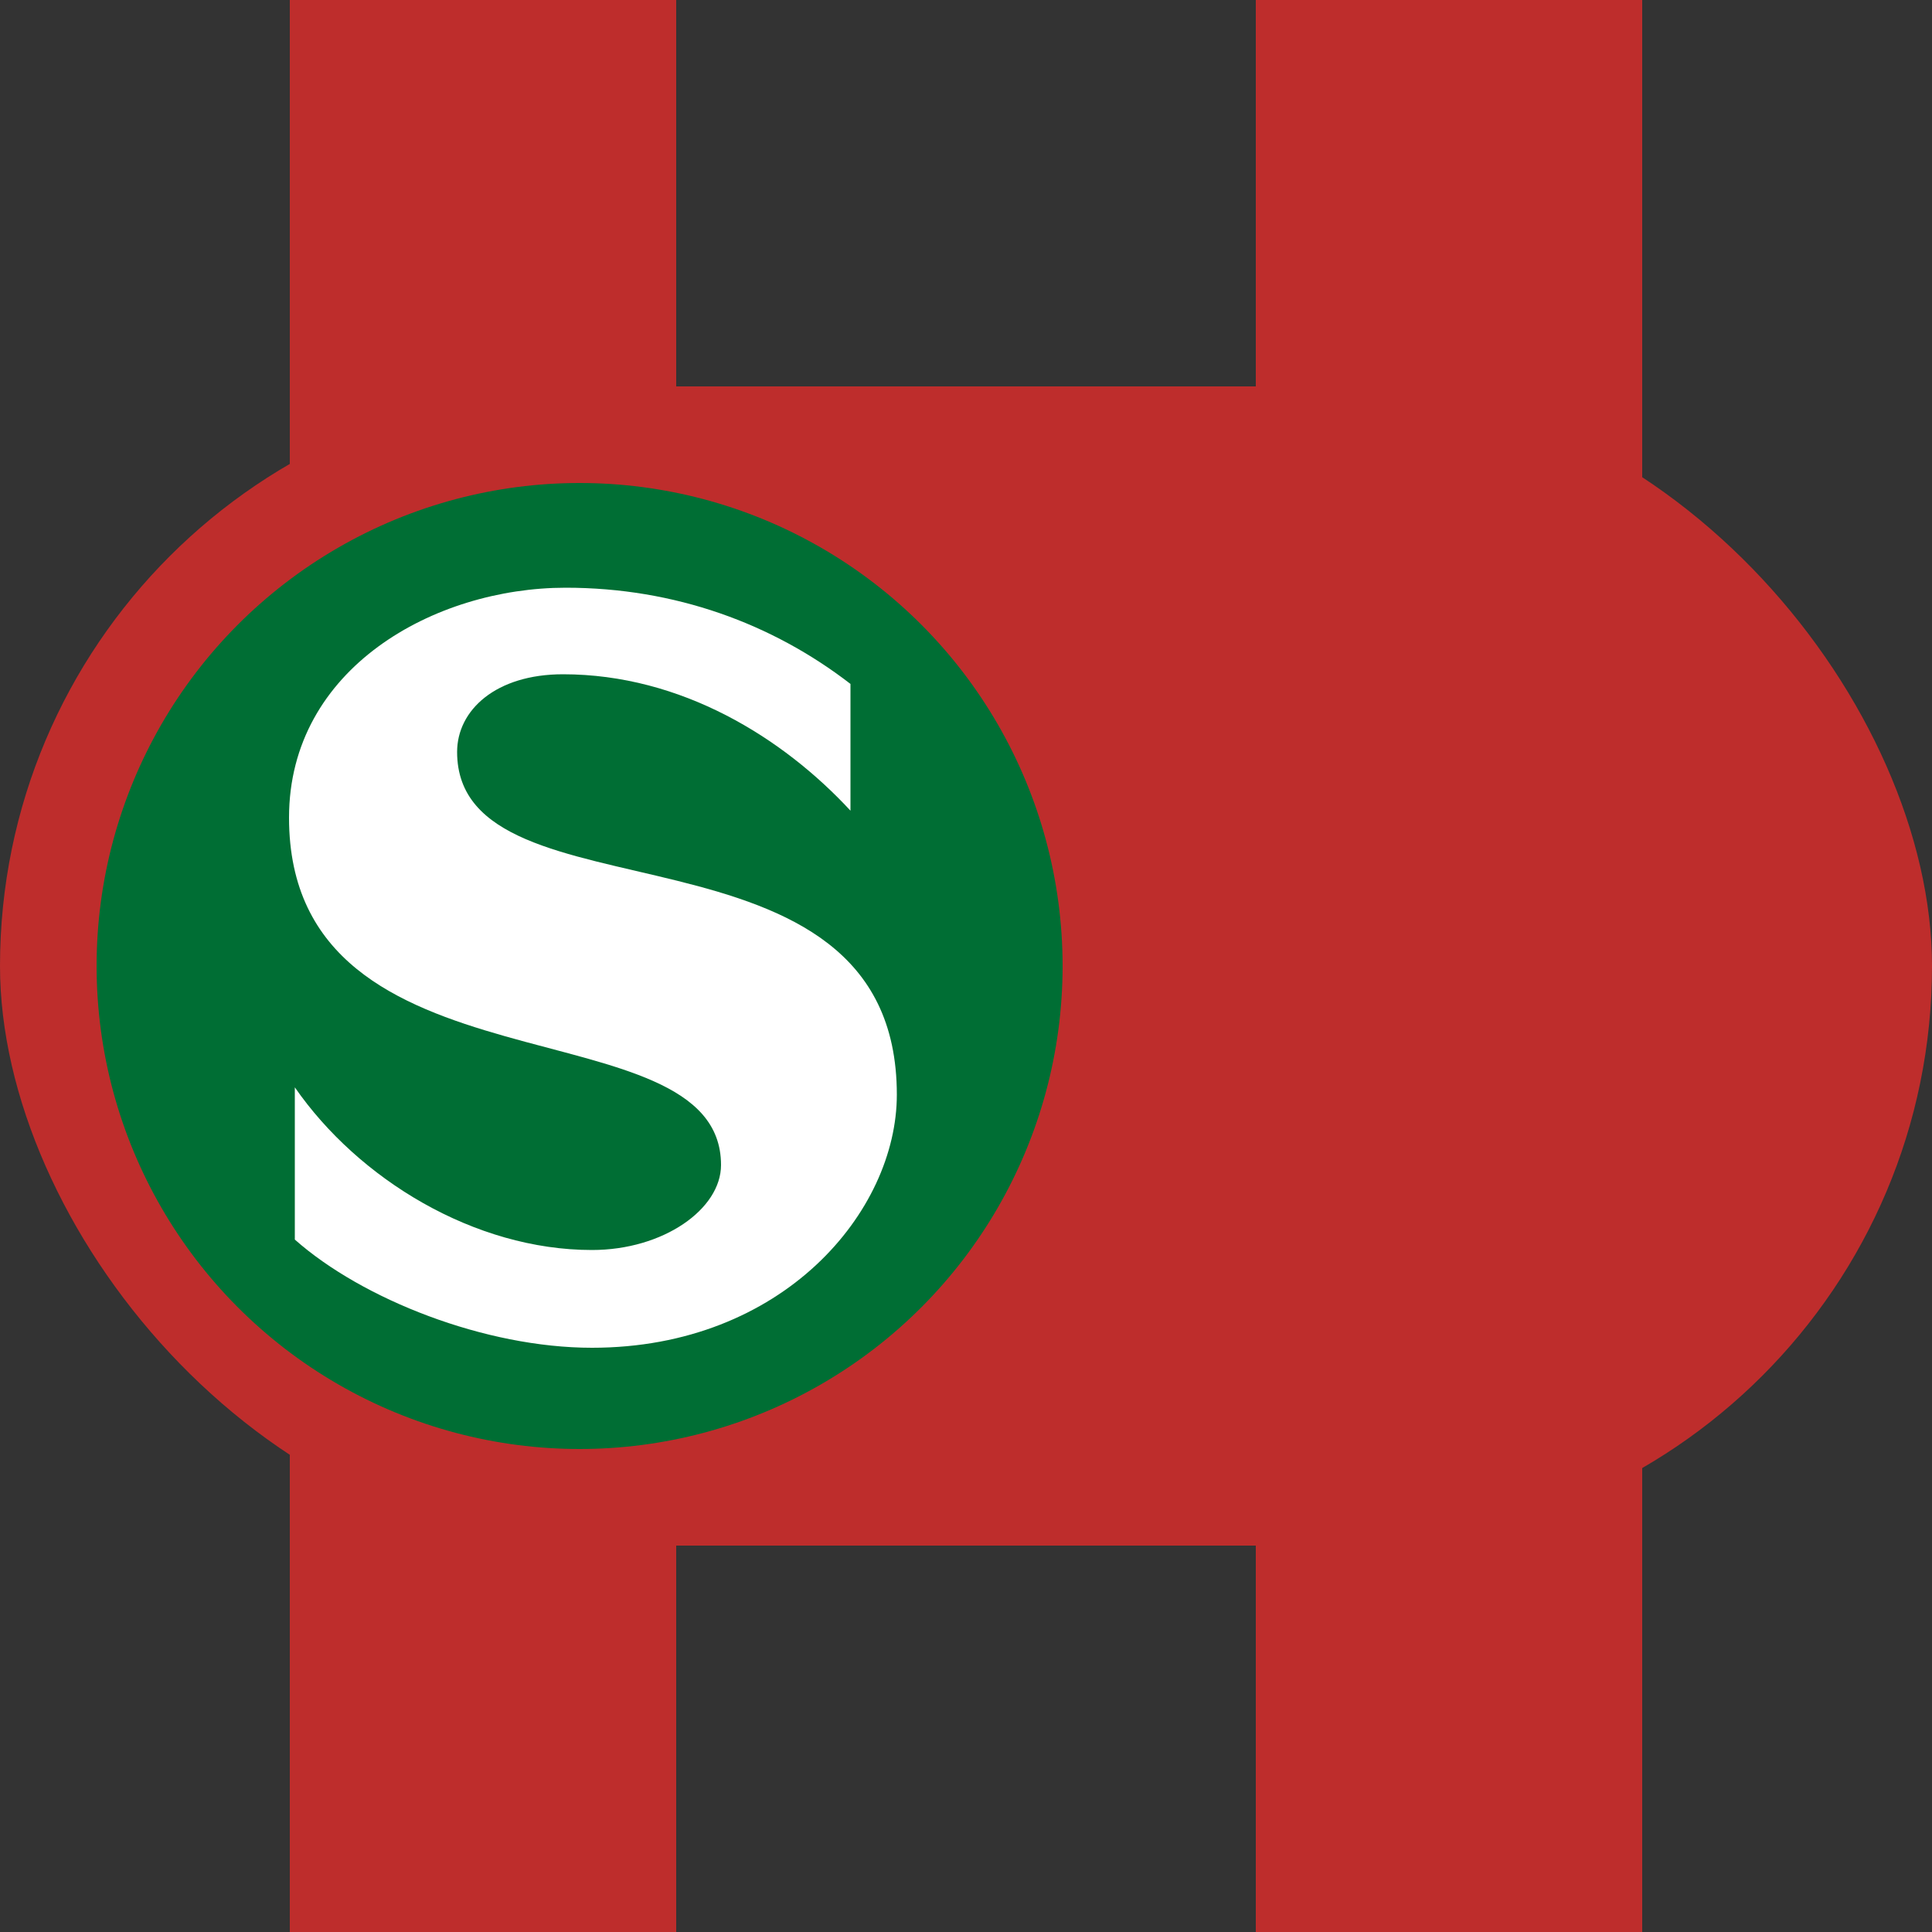
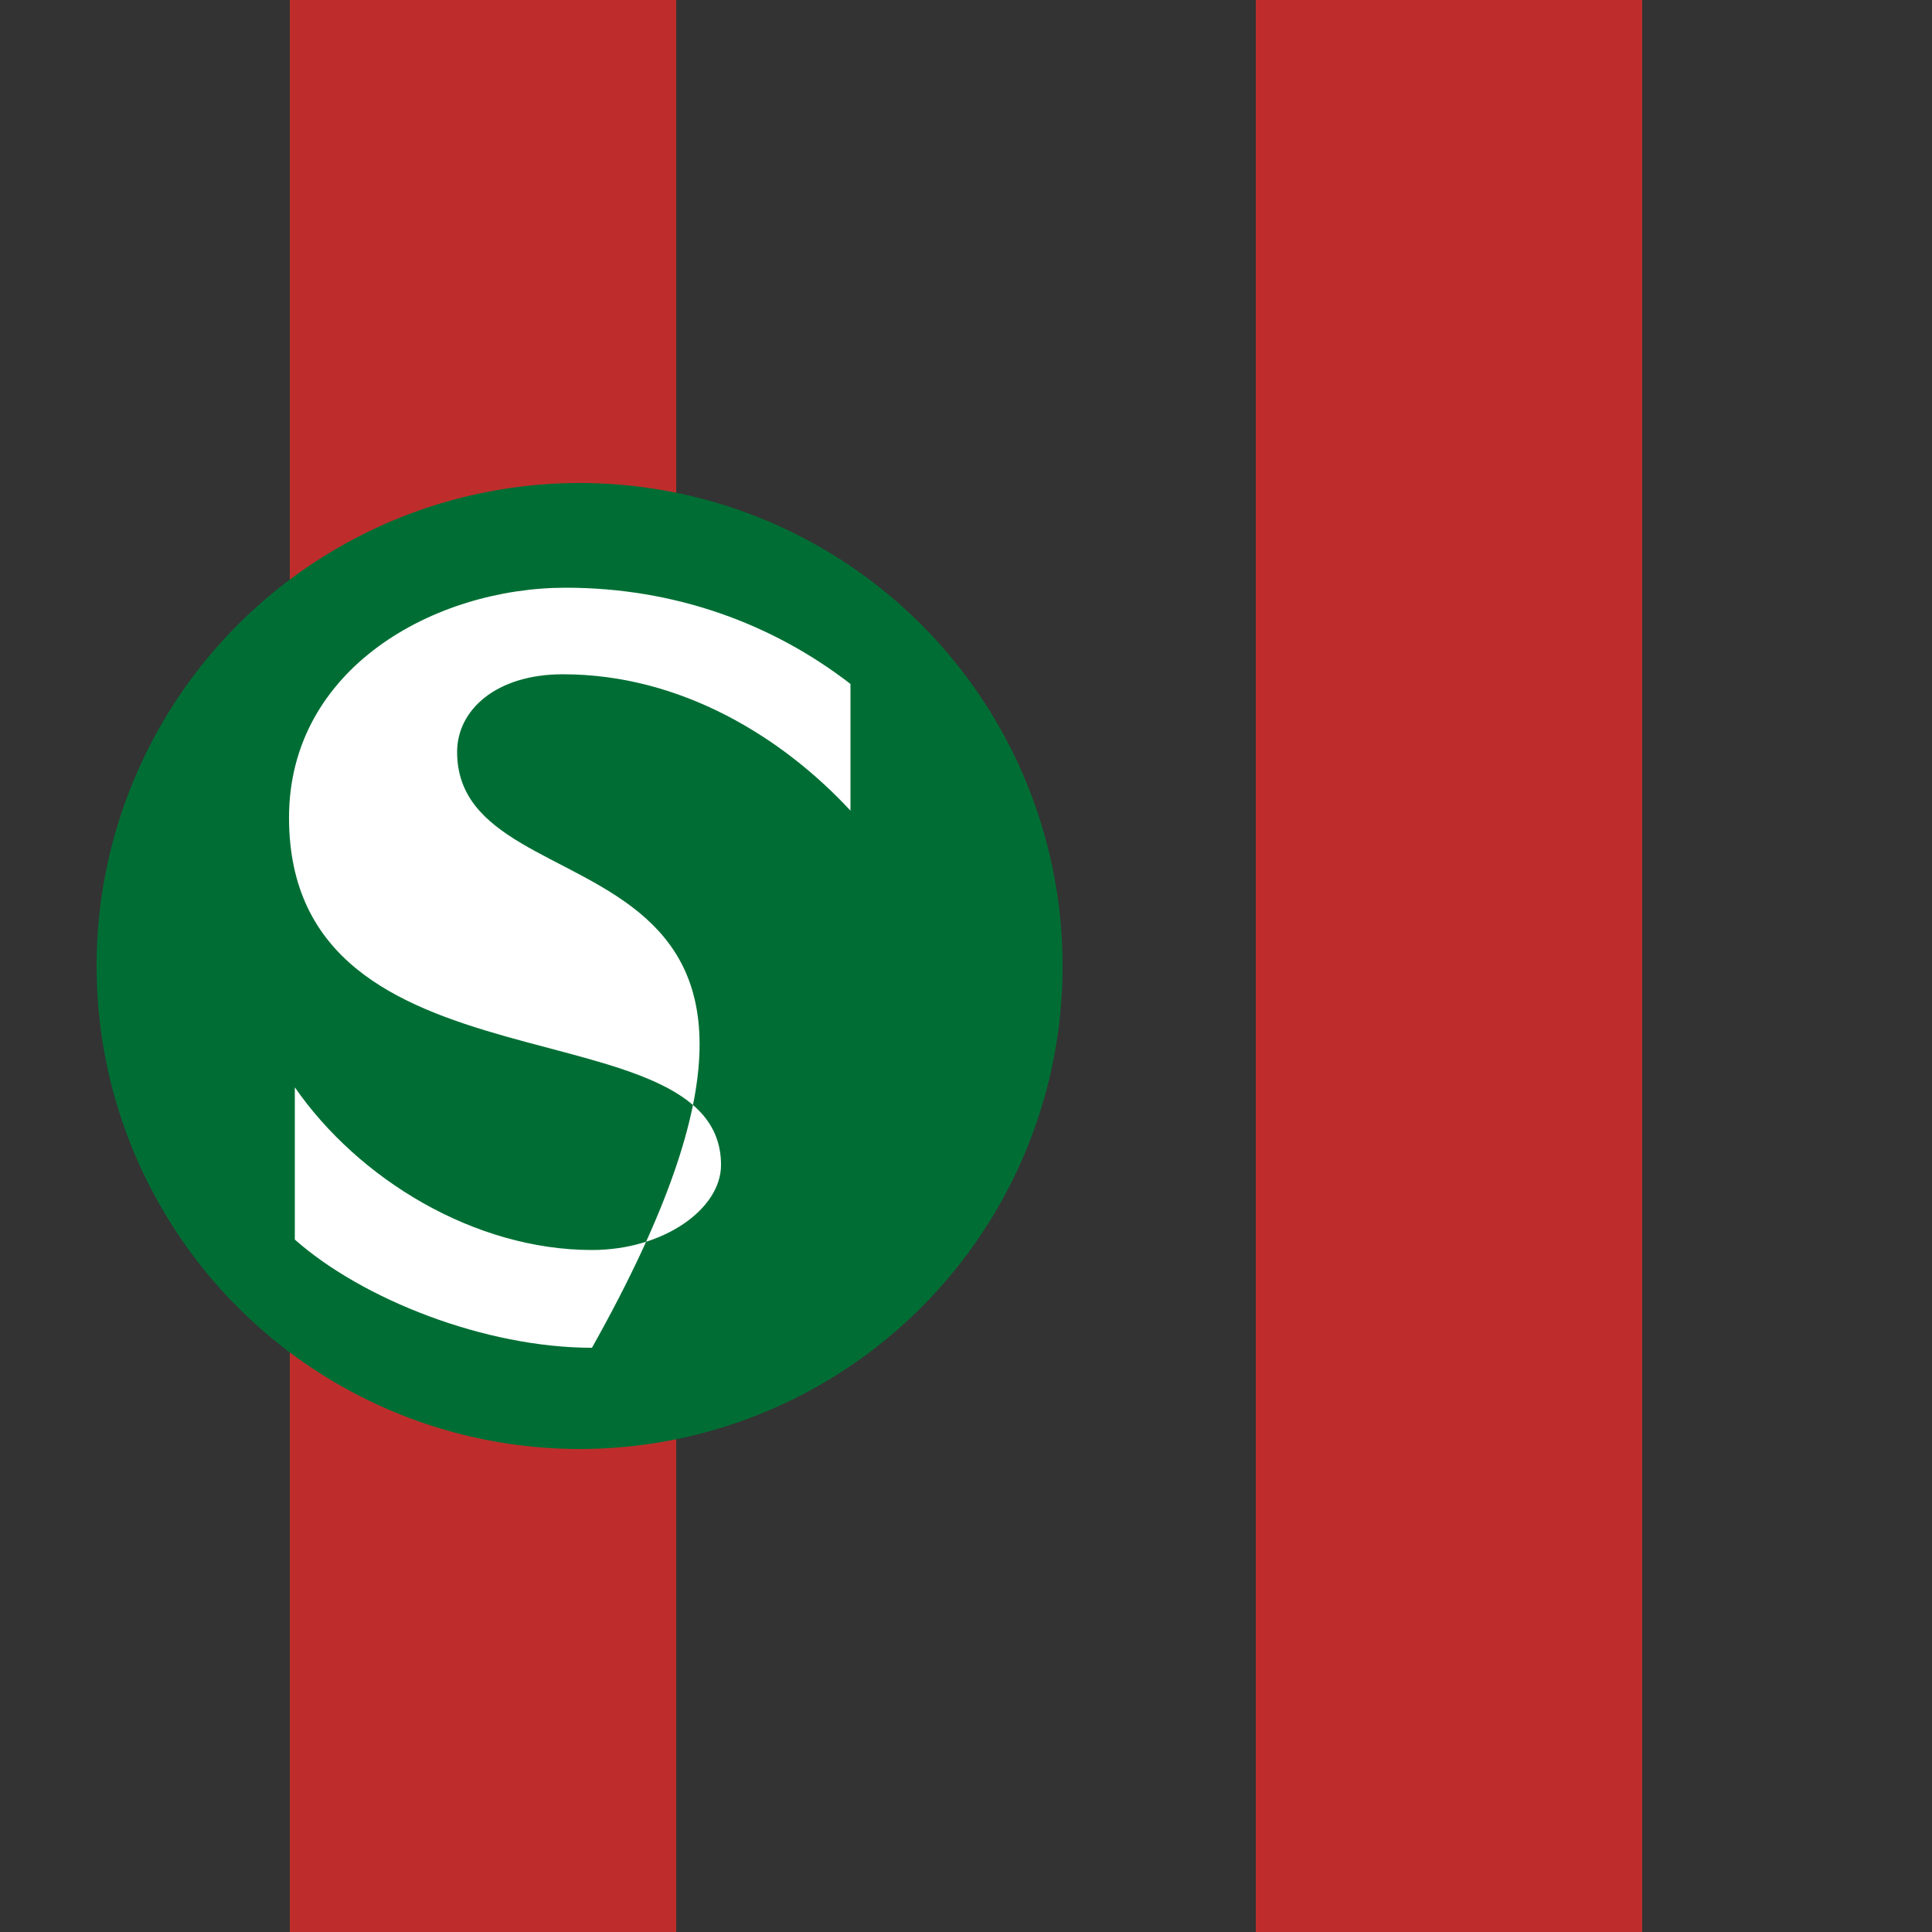
<svg xmlns="http://www.w3.org/2000/svg" width="500" height="500">
  <rect width="100%" height="100%" fill="#333333" stroke="none" />
  <title>vSBHF-BHF</title>
  <path d="M125,0 V500          M375,0 V500" stroke="#be2d2c" stroke-width="100" />
-   <rect x="0" y="100" rx="150" ry="150" width="500" height="300" fill="#be2d2c" />
  <circle cx="150" cy="250" r="125" fill="#006e34" />
-   <path d="M118.3,194.6   C118.3,183.8 128.3,174.5 145.7,174.5   C176.4,174.5 202.7,191.0 220.1,209.8   L220.1,177.0   C199.9,161.4 174.7,152.1 146.4,152.1   C112.5,152.1  74.8,172.9  74.8,211.6   C 74.8,285.3 186.6,258.8 186.6,301.5   C186.6,312.9 171.7,323.5 153.2,323.5   C122.8,323.5  92.8,305.2  76.3,281.4   L 76.3,320.8   C 93.8,336.3 125.6,348.8 153.2,348.8   C202.7,348.8 232.1,313.5 232.1,283.3   C232.1,208.2 118.3,240.3 118.3,194.6Z" fill="#fff" />
+   <path d="M118.3,194.6   C118.3,183.8 128.3,174.5 145.7,174.5   C176.4,174.5 202.7,191.0 220.1,209.8   L220.1,177.0   C199.9,161.4 174.7,152.1 146.4,152.1   C112.5,152.1  74.8,172.9  74.8,211.6   C 74.8,285.3 186.6,258.8 186.6,301.5   C186.6,312.9 171.7,323.5 153.2,323.5   C122.8,323.5  92.8,305.2  76.3,281.4   L 76.3,320.8   C 93.8,336.3 125.6,348.8 153.2,348.8   C232.1,208.2 118.3,240.3 118.3,194.6Z" fill="#fff" />
</svg>